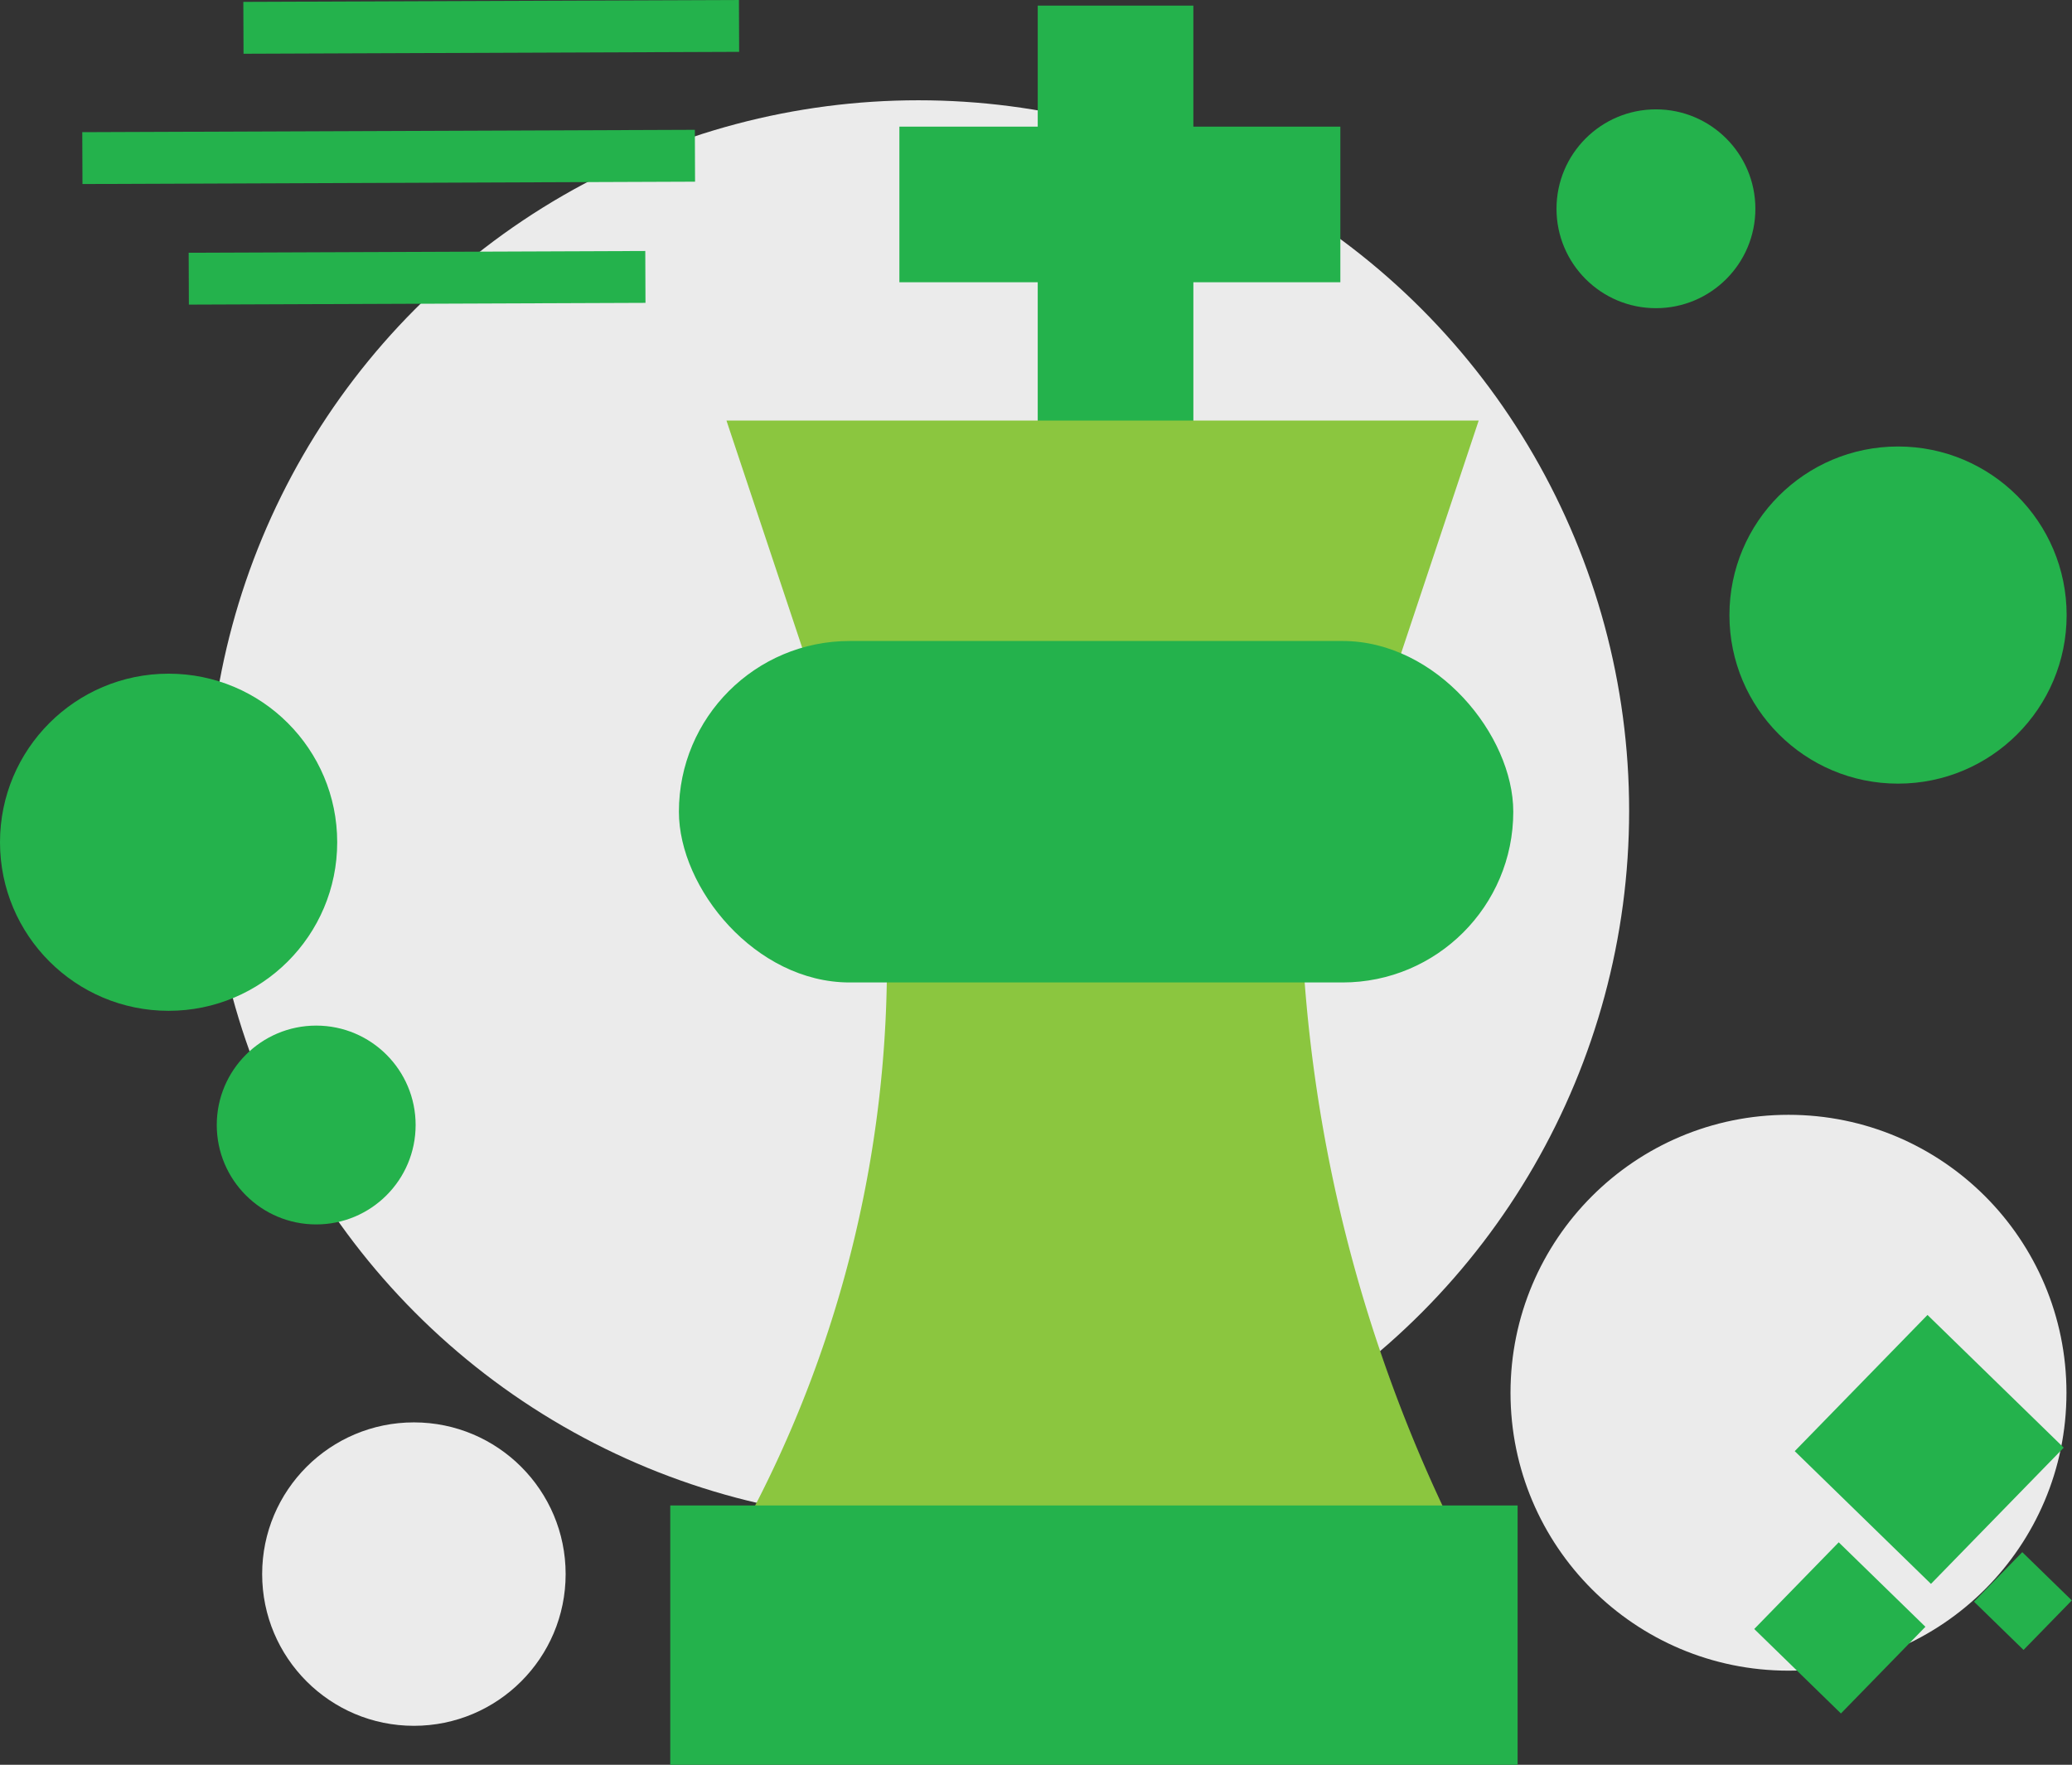
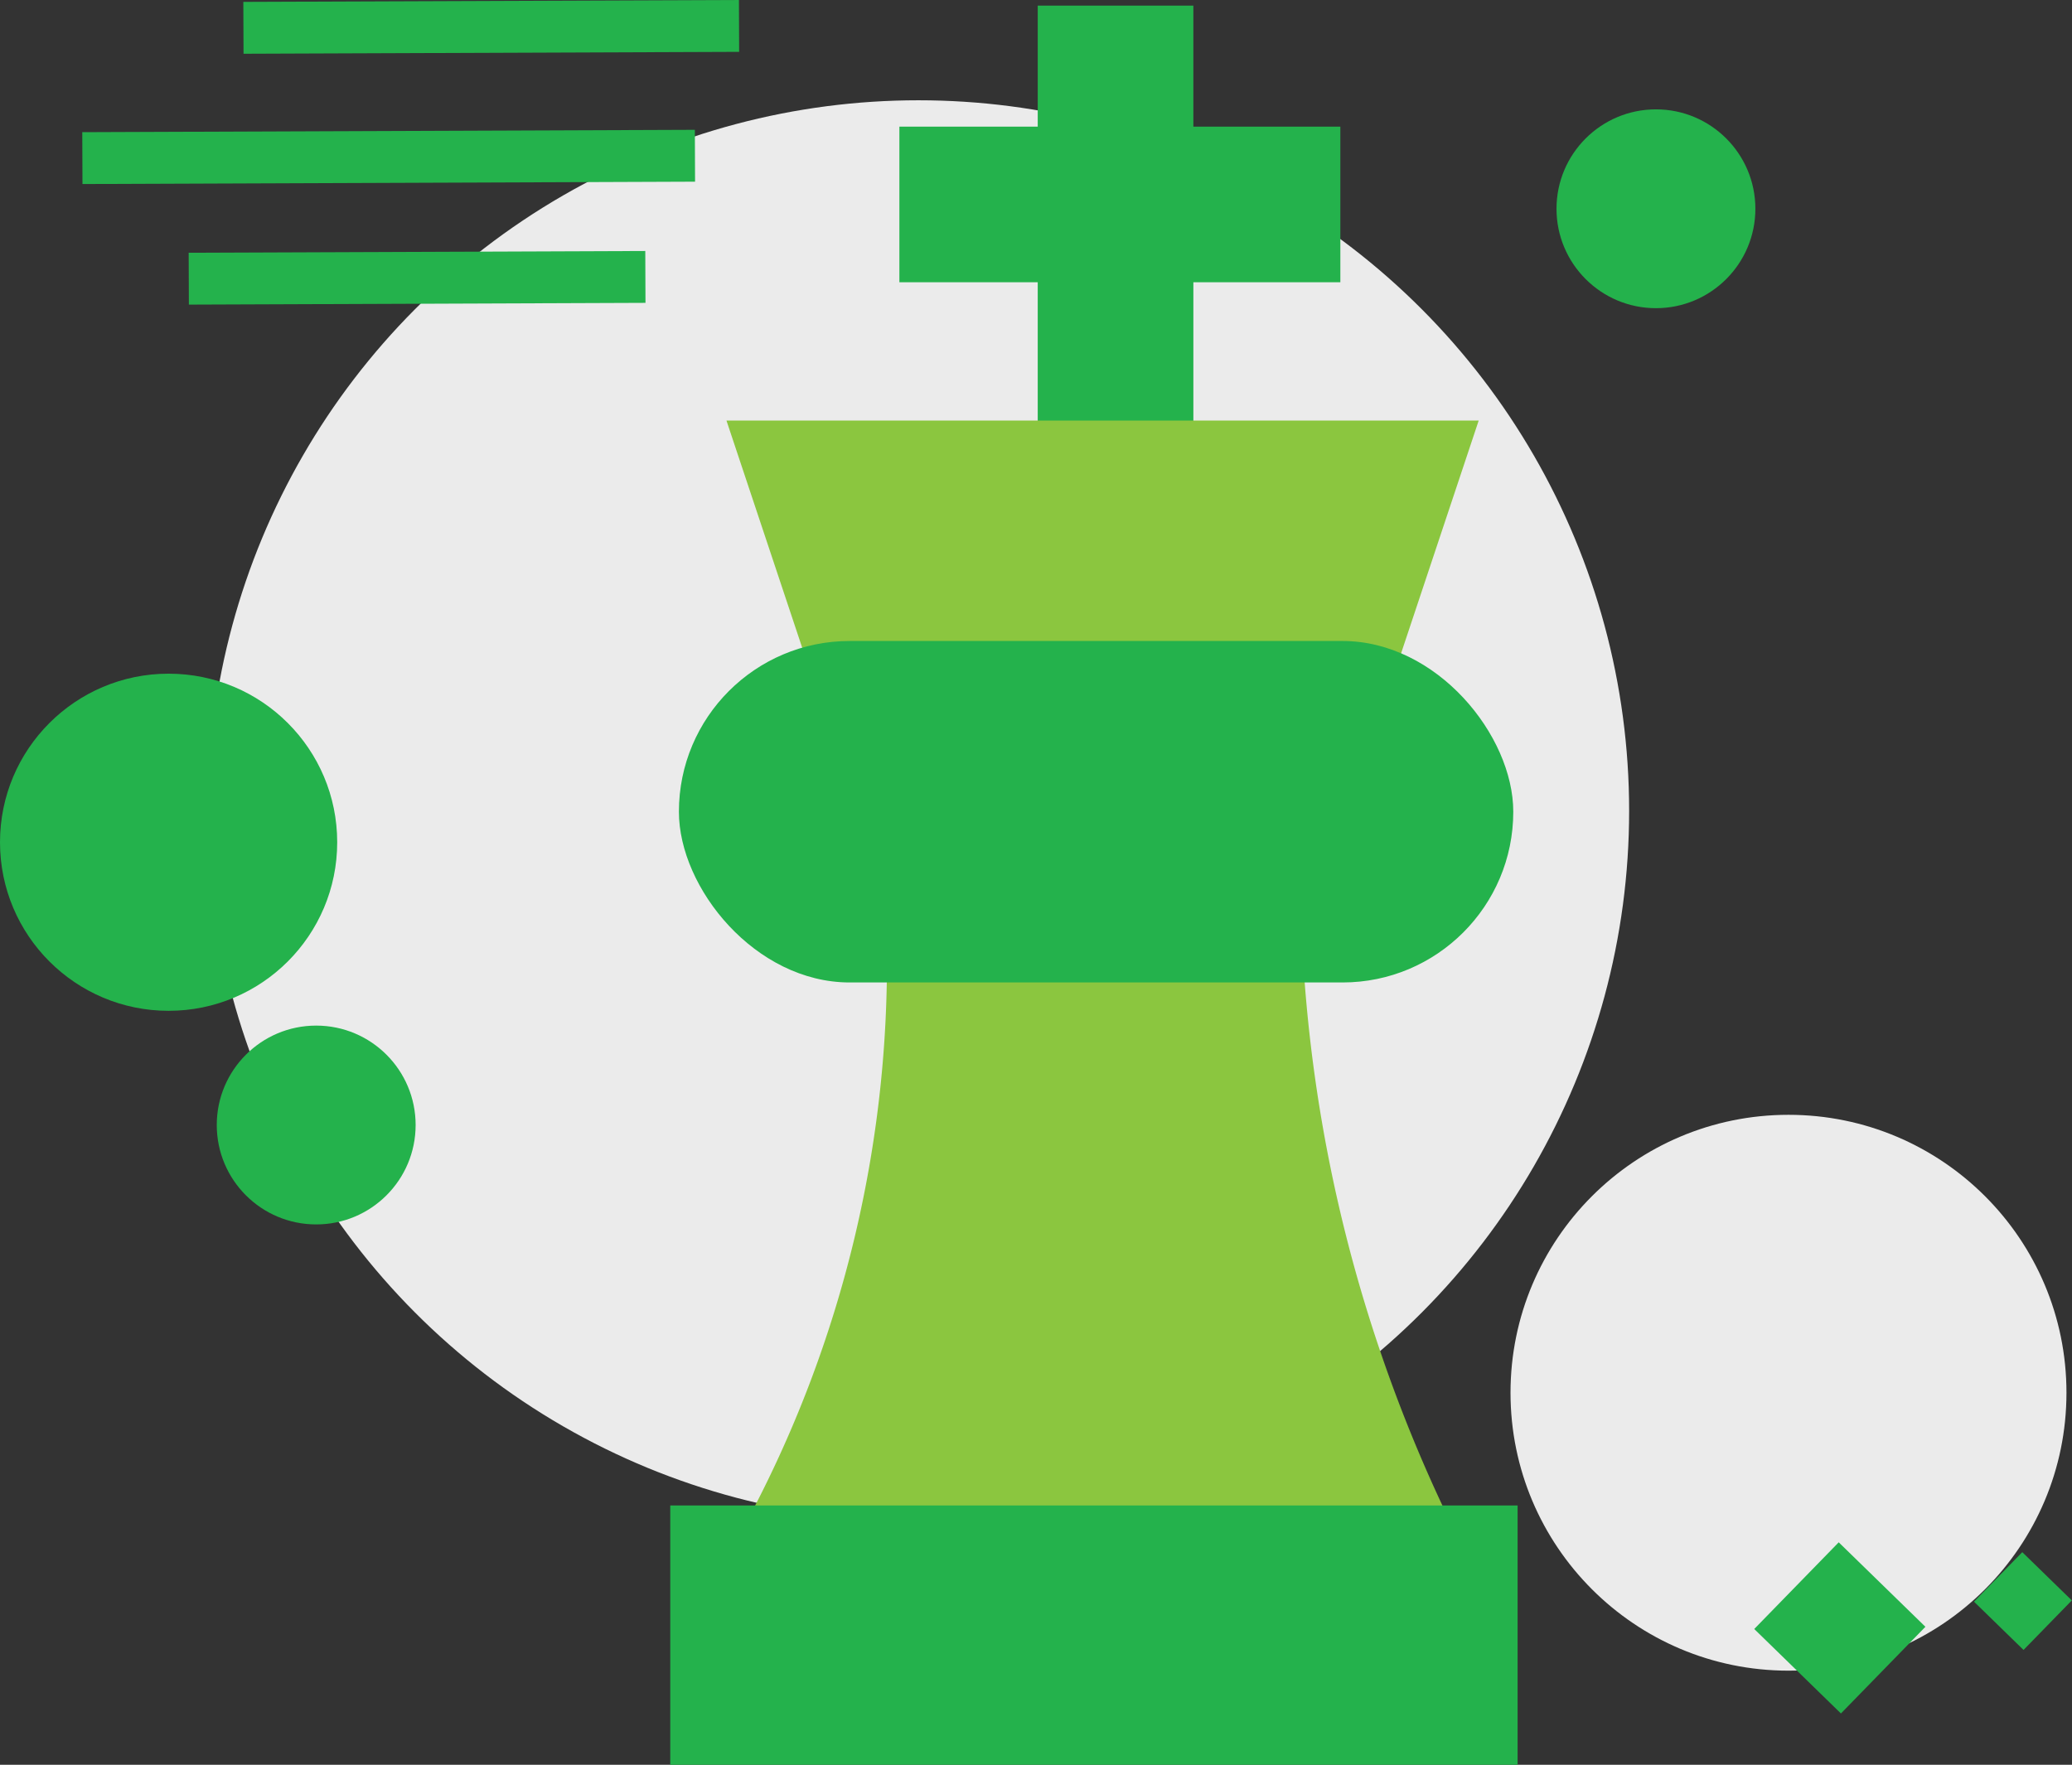
<svg xmlns="http://www.w3.org/2000/svg" viewBox="0 0 239.64 204.15">
  <rect x="0" y="0" width="239.64" height="204.15" fill="#333333" stroke="none" />
  <defs>
    <style>.cls-1{fill:#ebebeb;}.cls-2{fill:#24b24c;}.cls-3{fill:#8bc63f;}</style>
  </defs>
  <title>b2b-digital-marketing-strategy</title>
  <g id="Layer_5" data-name="Layer 5">
    <circle class="cls-1" cx="106.22" cy="93.8" r="82.2" />
    <circle class="cls-1" cx="206.85" cy="161.11" r="32.15" />
-     <circle class="cls-1" cx="47.87" cy="182.09" r="17.55" />
  </g>
  <g id="Layer_4" data-name="Layer 4">
    <rect class="cls-2" x="158.12" y="152.46" width="57.32" height="6" transform="translate(244.19 157.85) rotate(179.78)" />
    <rect class="cls-2" x="139.5" y="167.51" width="70.85" height="6" transform="translate(220.53 187.99) rotate(179.78)" />
    <rect class="cls-2" x="151.79" y="181.5" width="52.81" height="6" transform="translate(227.14 215.95) rotate(179.78)" />
    <circle class="cls-2" cx="191.52" cy="24.15" r="11.5" />
-     <circle class="cls-2" cx="219.52" cy="71.15" r="19.5" />
    <circle class="cls-2" cx="36.57" cy="130.14" r="11.5" />
    <circle class="cls-2" cx="19.5" cy="97.43" r="19.5" />
-     <rect class="cls-2" x="342.13" y="309.02" width="22" height="22" transform="translate(193.57 -307.98) rotate(44.26)" />
    <rect class="cls-2" x="335.79" y="333.66" width="14" height="14" transform="translate(205.04 -294.9) rotate(44.26)" />
    <rect class="cls-2" x="359.96" y="333.56" width="8" height="8" transform="translate(208.89 -310.56) rotate(44.26)" />
  </g>
  <g id="Layer_10" data-name="Layer 10">
    <path class="cls-3" d="M232.5,259.5A137.07,137.07,0,0,1,216,329h82a173.6,173.6,0,0,1-17.5-69.5Z" transform="translate(-129.98 -152.35)" />
    <rect class="cls-2" x="120.02" y="0.65" width="18" height="51" />
    <rect class="cls-2" x="250.5" y="150.5" width="18" height="51" transform="translate(305.52 -235.85) rotate(90)" />
    <polygon class="cls-3" points="84.02 48.65 93.02 75.65 162.02 75.65 171.02 48.65 84.02 48.65" />
    <rect class="cls-2" x="78.52" y="74.15" width="96.5" height="39.5" rx="19.75" />
    <rect class="cls-2" x="77.52" y="174.15" width="98" height="30" />
  </g>
</svg>